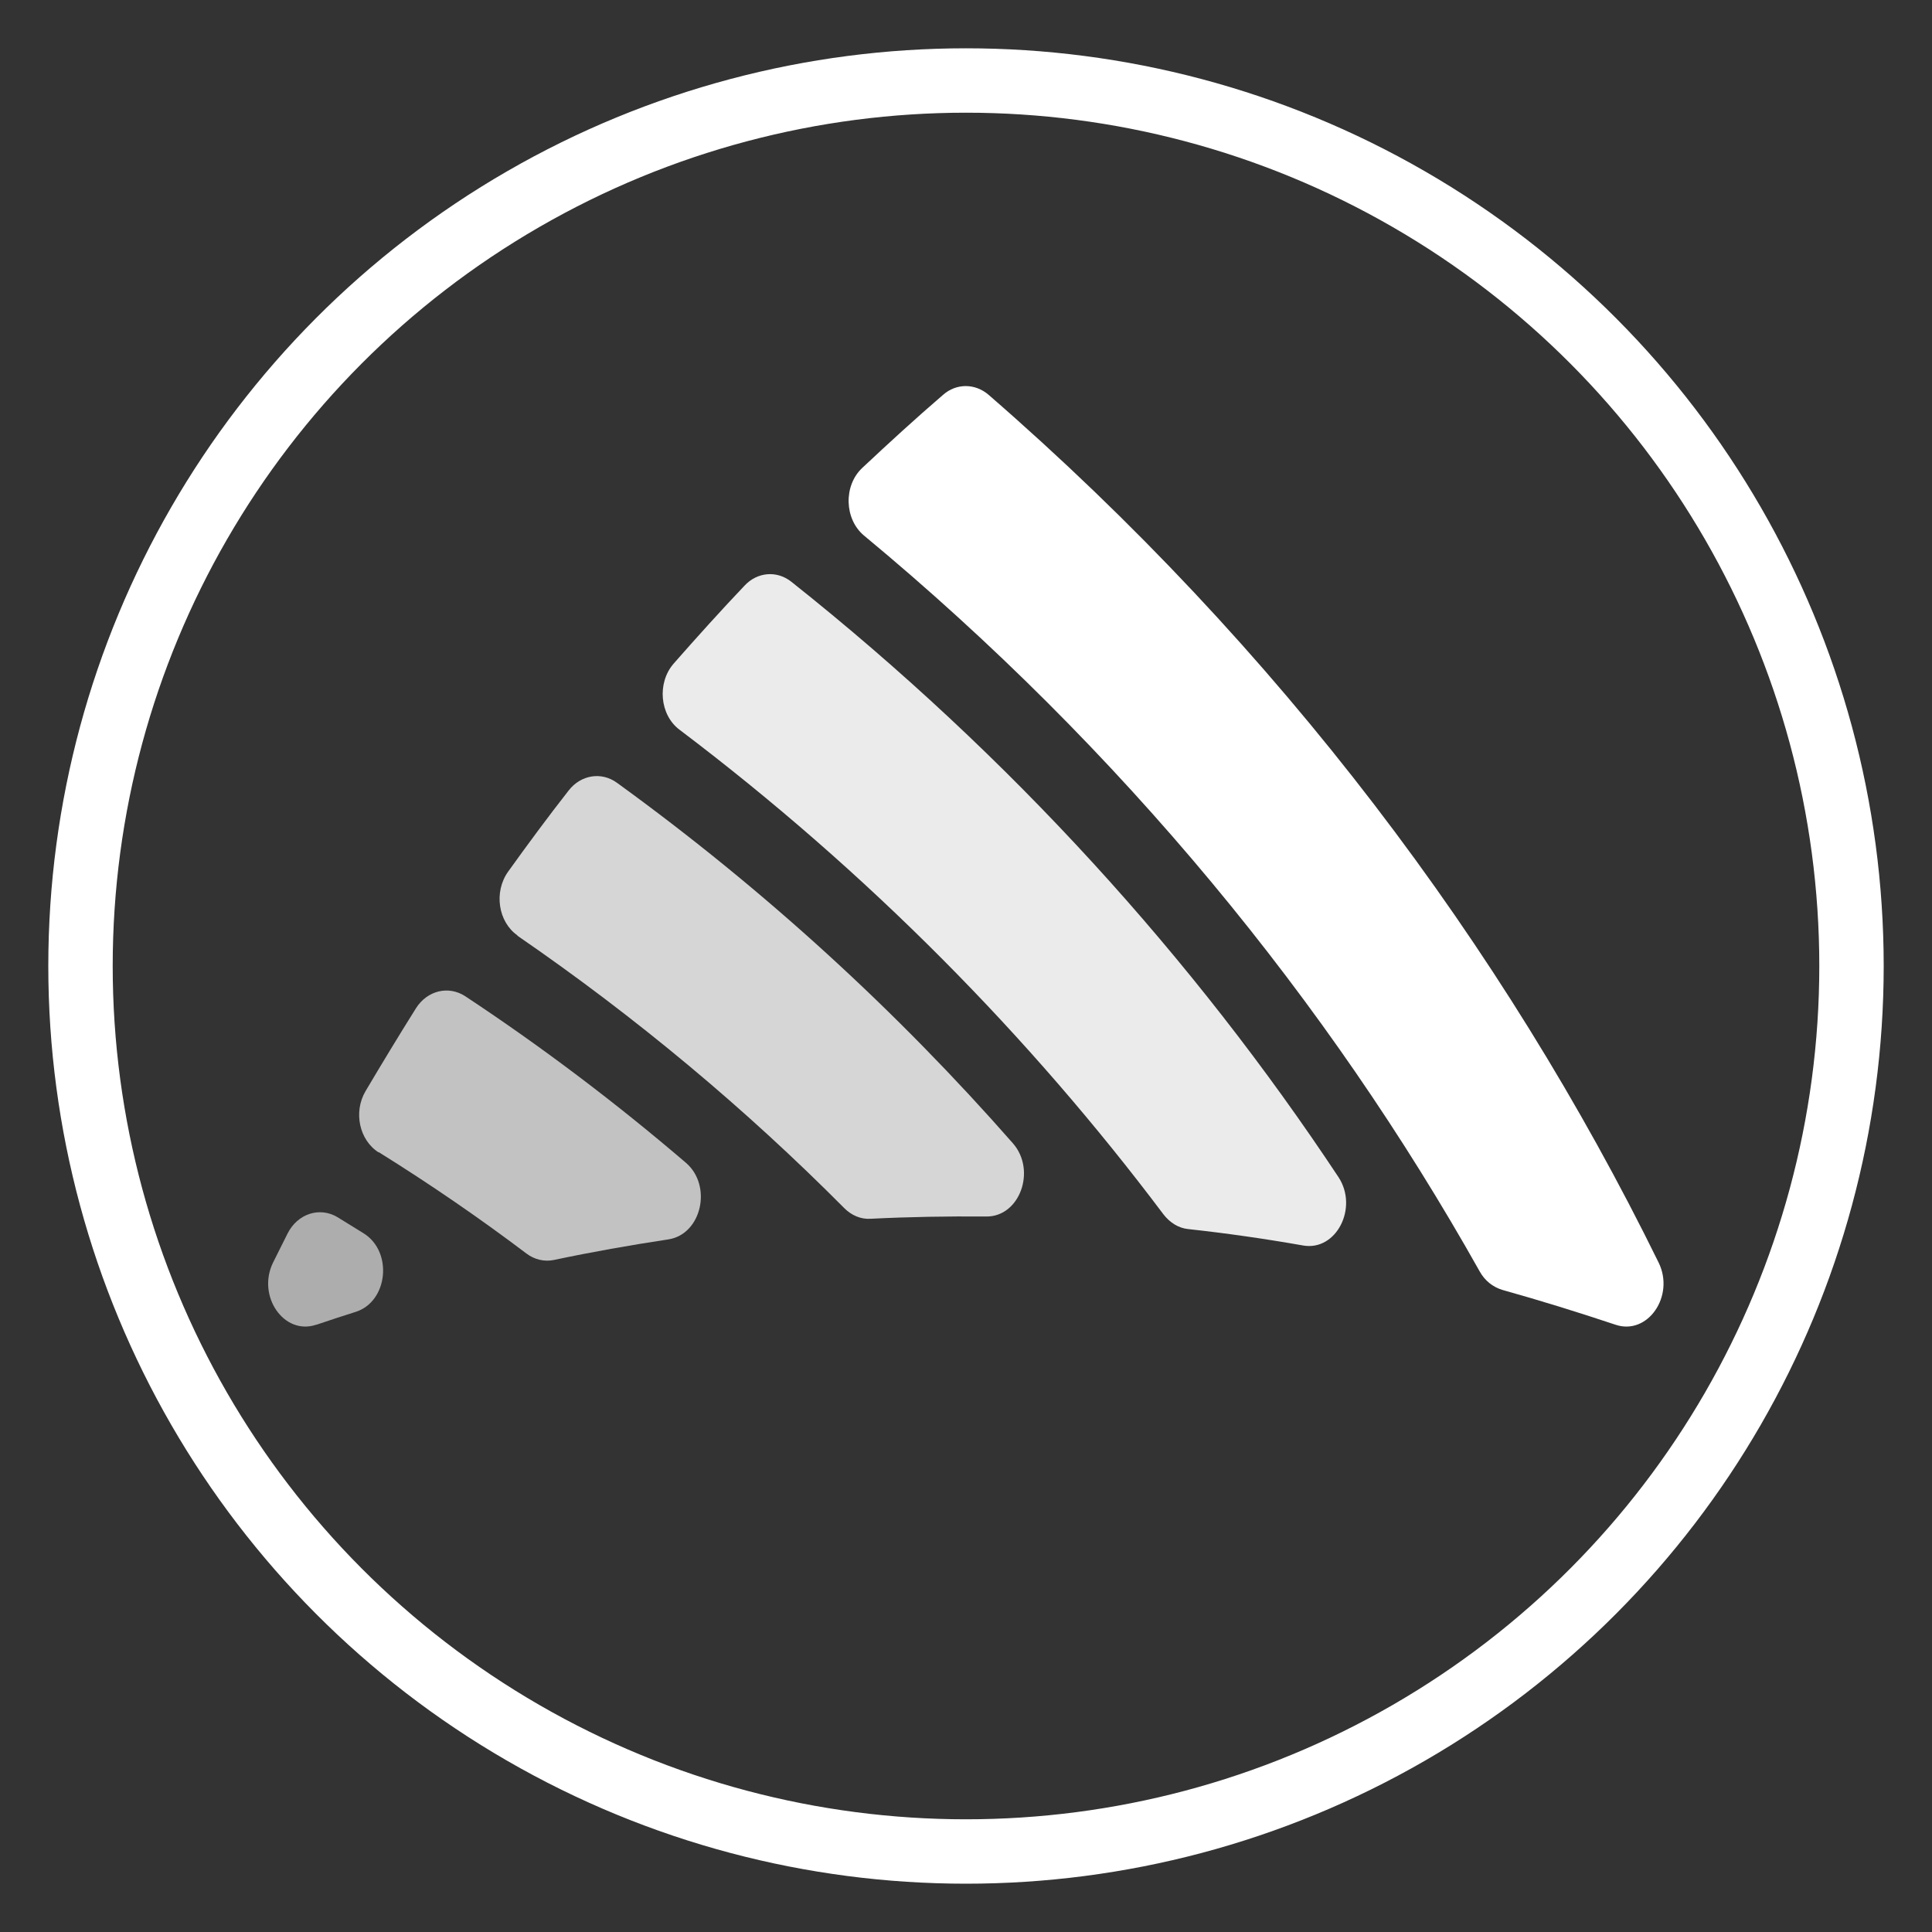
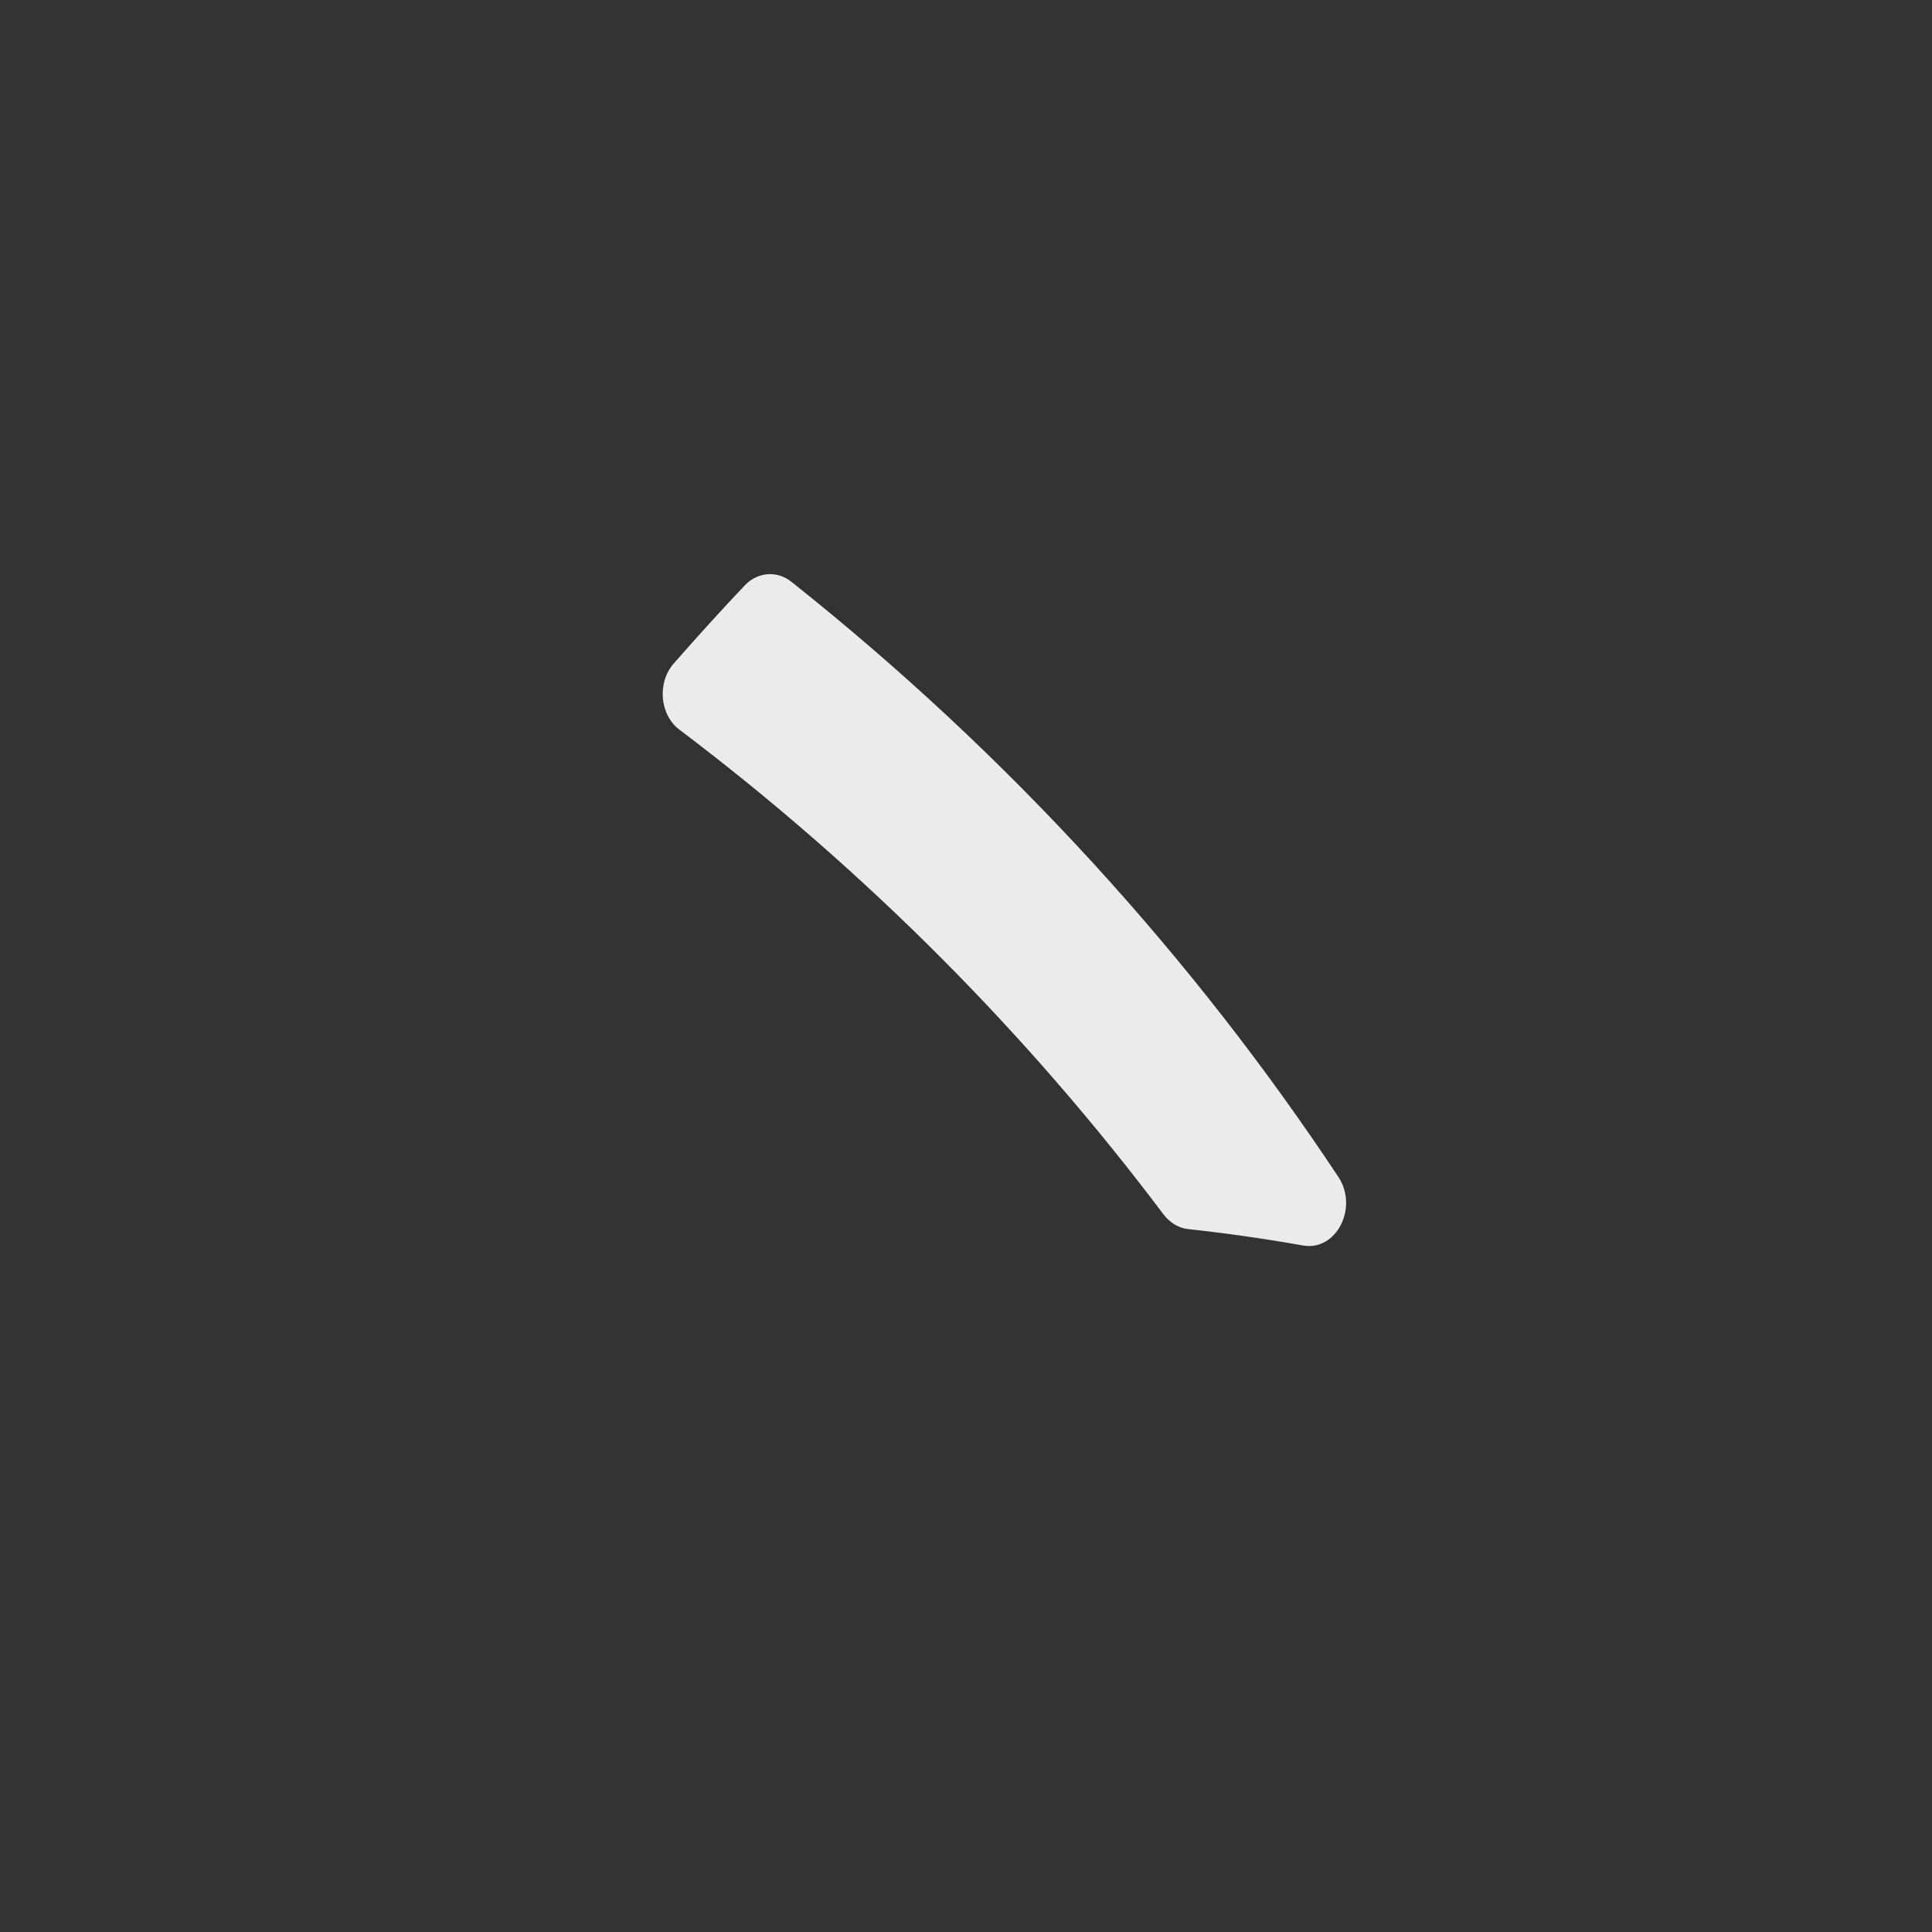
<svg xmlns="http://www.w3.org/2000/svg" id="Icon_Link" viewBox="0 0 60 60">
  <rect x="0" y="0" width="60" height="60" fill="#333333" stroke="none" />
  <defs>
    <style>.cls-1{opacity:.8;}.cls-1,.cls-2,.cls-3,.cls-4,.cls-5{fill:#fff;stroke-width:0px;}.cls-2{opacity:.6;}.cls-3{opacity:.7;}.cls-6{fill:none;stroke:#fff;stroke-linejoin:round;stroke-width:2px;}.cls-4{opacity:.9;}</style>
  </defs>
  <g id="Ellipse_105">
-     <circle class="cls-6" cx="30" cy="30" r="27.5" />
-   </g>
-   <path class="cls-5" d="M26.83,16.63c8,6.63,14.42,14.48,19.12,22.85.16.29.41.49.71.58,1.18.33,2.34.69,3.51,1.08,1,.34,1.85-.89,1.34-1.93-4.82-9.82-11.8-19.13-20.81-26.95-.42-.36-1-.36-1.41,0-.86.74-1.69,1.5-2.51,2.27-.59.55-.56,1.59.05,2.1Z" />
+     </g>
  <path class="cls-4" d="M21.1,22.66c5.85,4.42,10.88,9.53,15.03,15.05.2.26.47.43.77.46,1.19.13,2.38.3,3.57.51,1.03.18,1.72-1.17,1.1-2.12-4.49-6.78-10.18-13.08-16.99-18.49-.45-.36-1.06-.31-1.46.12-.75.79-1.48,1.6-2.2,2.42-.52.6-.43,1.59.18,2.05Z" />
-   <path class="cls-1" d="M16.07,29.06c3.71,2.55,7.1,5.39,10.15,8.46.23.23.52.35.82.33,1.19-.06,2.39-.08,3.59-.07,1.04.01,1.56-1.43.83-2.27-3.58-4.08-7.69-7.86-12.3-11.2-.48-.35-1.12-.25-1.5.24-.65.83-1.27,1.67-1.88,2.52-.45.63-.31,1.56.29,1.98Z" />
-   <path class="cls-3" d="M11.76,35.78c1.59.99,3.12,2.04,4.59,3.15.25.19.56.26.85.2,1.18-.25,2.37-.46,3.56-.64,1.03-.16,1.37-1.67.54-2.38-2.15-1.84-4.43-3.57-6.85-5.17-.52-.34-1.18-.18-1.53.37-.54.86-1.06,1.72-1.57,2.58-.38.65-.19,1.52.41,1.9Z" />
-   <path class="cls-2" d="M9.83,41.14c.41-.14.81-.27,1.22-.4,1-.32,1.16-1.87.24-2.44-.27-.17-.54-.33-.81-.5-.55-.33-1.24-.11-1.55.51-.15.3-.3.6-.45.9-.51,1.04.34,2.27,1.34,1.93Z" />
</svg>